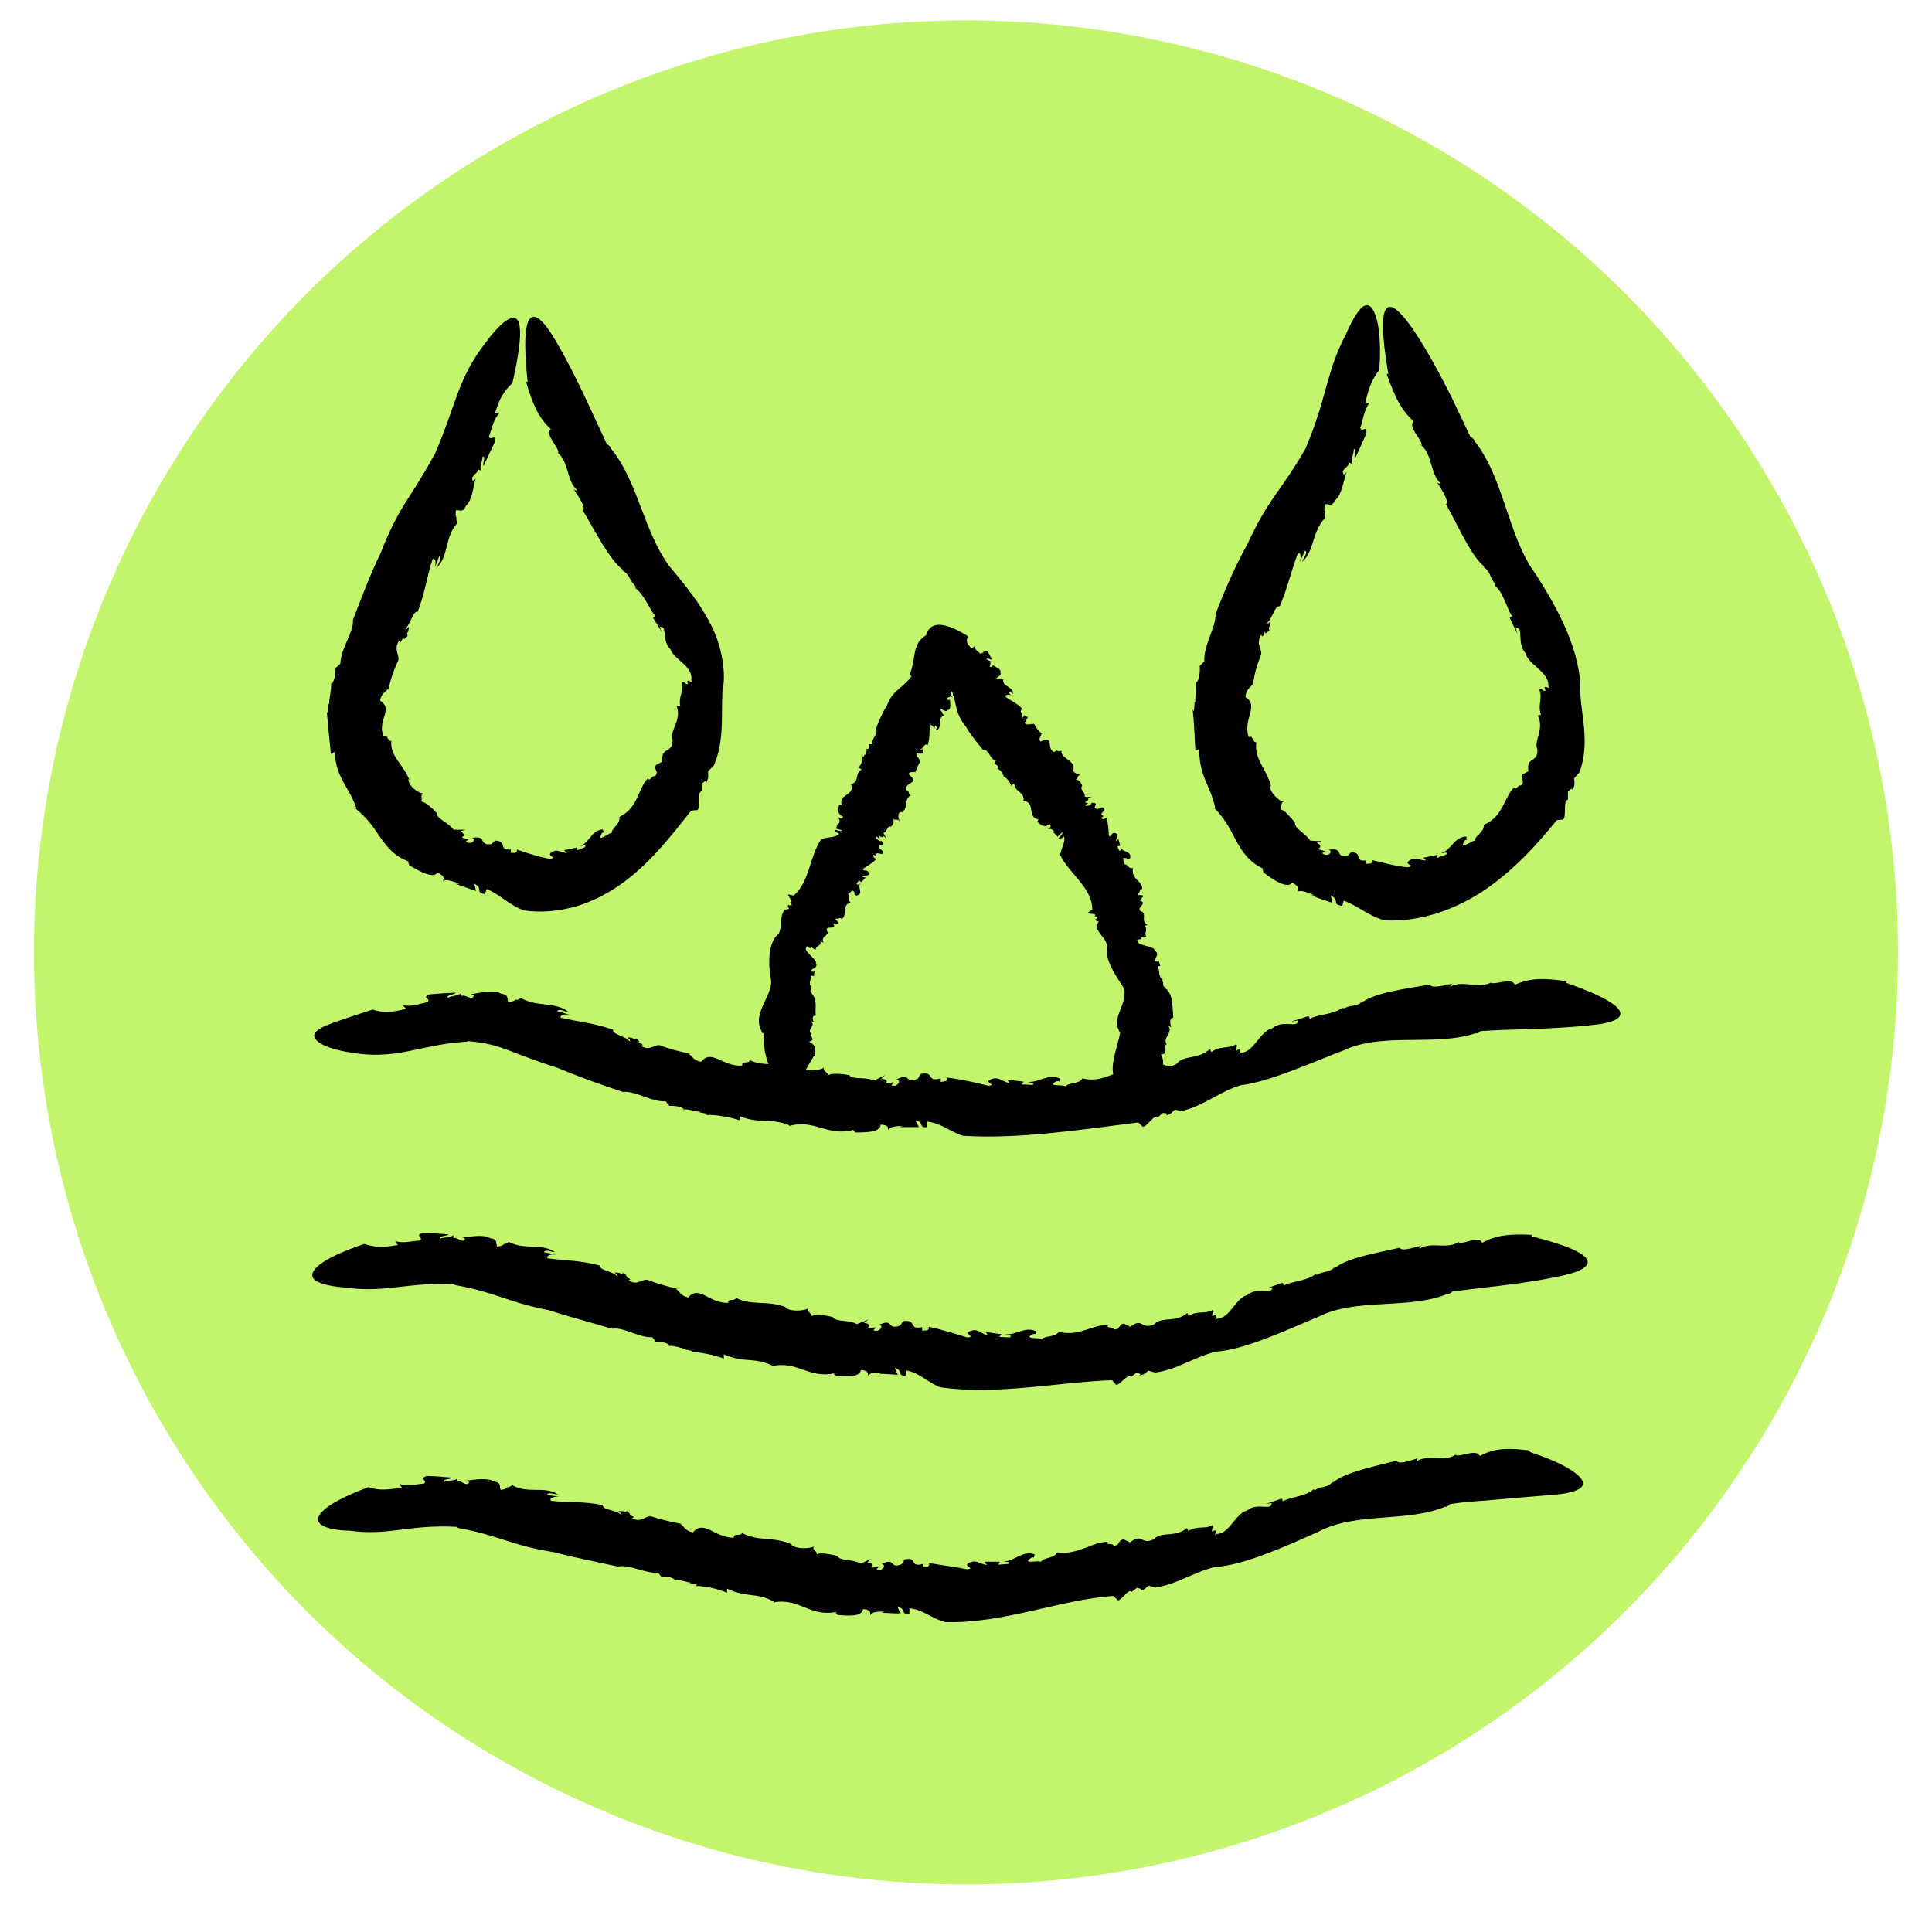
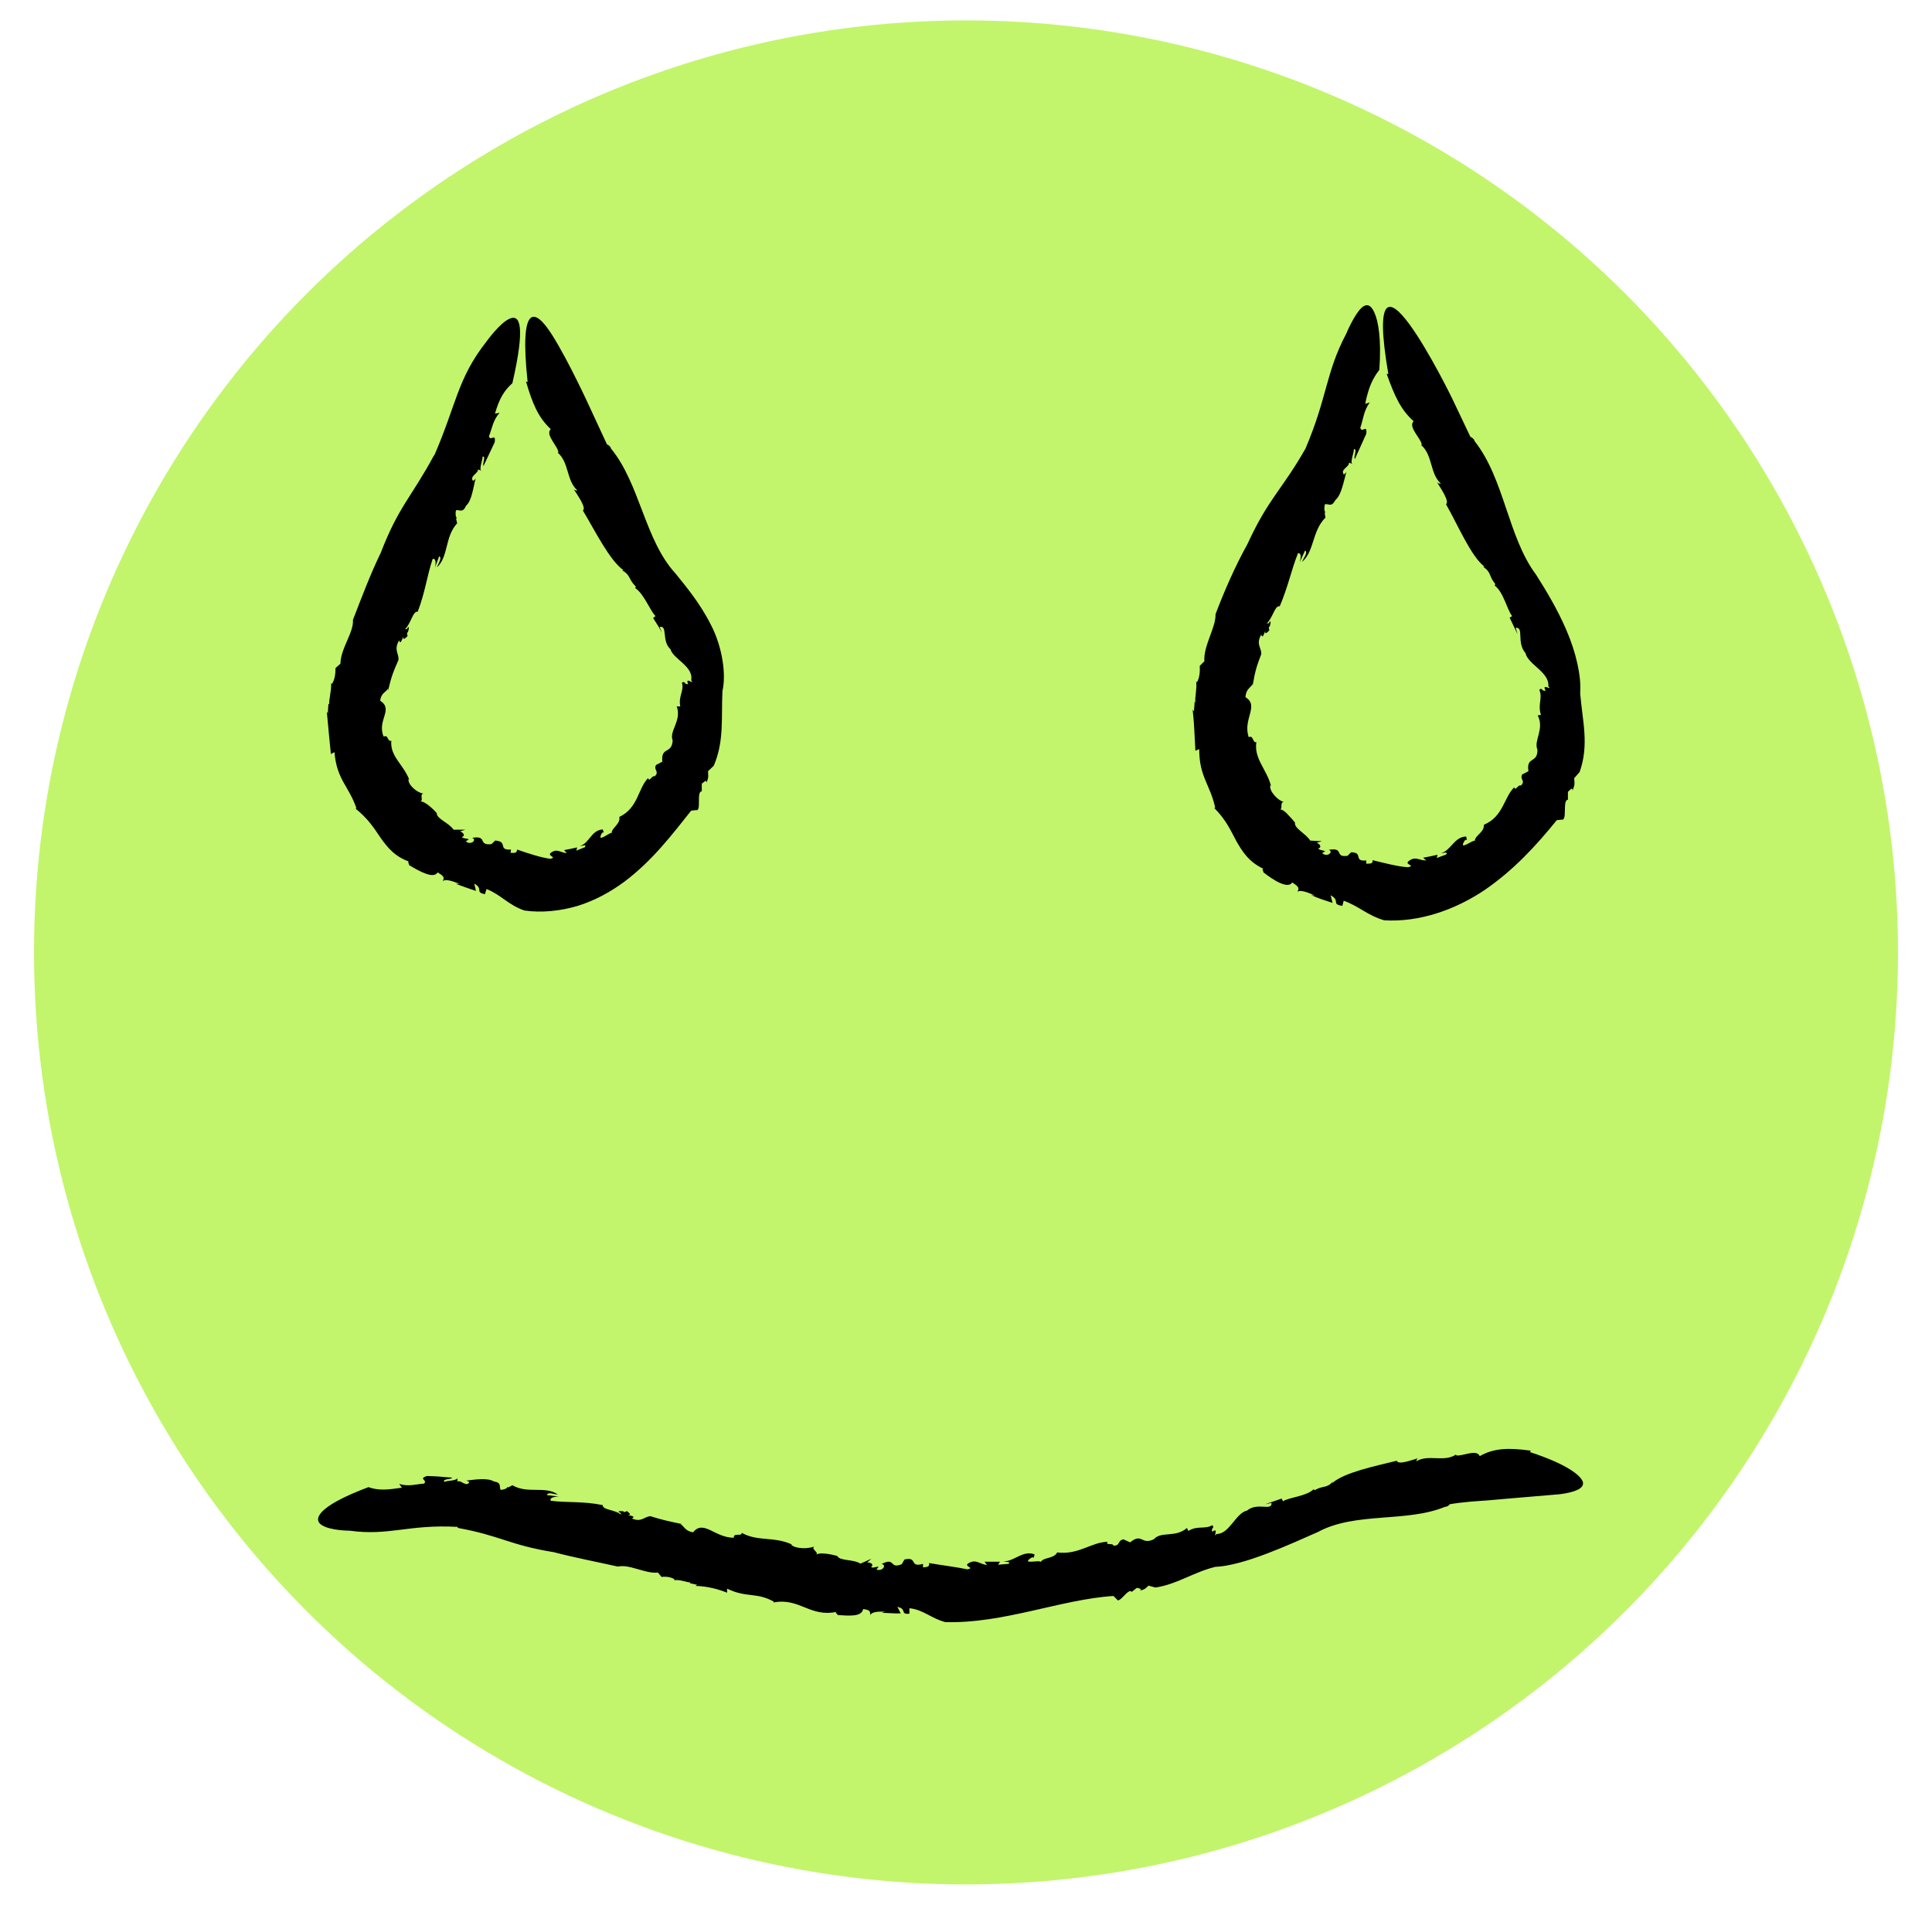
<svg xmlns="http://www.w3.org/2000/svg" viewBox="0 0 71 70" data-name="Layer 9" id="Layer_9">
  <defs>
    <style>
      .cls-1 {
        fill: #000;
      }

      .cls-1, .cls-2 {
        stroke-width: 0px;
      }

      .cls-2 {
        fill: #c2f56b;
      }
    </style>
  </defs>
  <circle r="34.25" cy="35" cx="35.5" class="cls-2" />
  <g>
-     <path d="M34.93,25.23c.26.64.12.93.58,1.49.16.3.4.57.61.83.26.01.24.35.48.41l-.06.12c.08.02.16.06.14.15l-.03.02c.13.03.14.14.2.16l-.03.02.08.08h-.05c.17.09.27.23.31.37l.11-.09c.04.35.35.27.35.61l-.03.02c.52.08.1.61.6.7-.06-.01-.05.06-.08.07.13.11.24.25.48.1.06.1-.02.13-.1.2.1-.07.2,0,.26.07h-.06s.18.19.18.19l.17-.17c.02.16-.22.19-.1.27l.16-.11c.07.19-.11.44-.14.68.34.7,1.18,1.2,1.18,2l-.12.09c-.19.1.37.04.2.15l.12.04s-.04.1-.1.08c.02.07.05.06.14.09l-.09.13c.03.31.35.45.4.77-.12.43.28,1.03.51,1.39.21.25.12.58,0,.87-.11.3-.24.56-.08.83-.03.01.03.06.05.07-.03.16-.07.31-.11.45,0,0-.03.13-.08.31-.04.17-.09.38-.09.58,0,.19.04.39.25.52.21.11.62.18,1.3-.22l.03.03c.26-.31.36-.56.19-.86.3.03.09-.29.2-.36h.02c-.18-.24.24-.43.06-.67.02,0,.1.02.1.07-.03-.16-.09-.37.08-.38-.04-.38,0-.9-.31-1.09h.05c-.2-.09-.05-.15-.16-.28.02-.01.03-.02.04-.02-.2-.11-.1-.4-.21-.49l.11-.03-.09-.26v.1c-.3.04.14-.25-.11-.39,0-.2-.71-.17-.63-.39-.16-.04.25,0,.1-.09.15-.05.12.03.22-.05-.11-.1.08-.26-.07-.38l.11-.05c-.28-.12.01-.44-.25-.49-.18-.16.28-.28-.03-.4l.12-.15c-.01-.1-.22.02-.18-.12.1-.04.02-.16.14-.15.04-.3-.43-.35-.33-.77-.21.03-.18-.17-.35-.14.08-.05-.14-.29.11-.22.02,0,.03.03,0,.05l.12-.04c.11-.27-.28-.23-.33-.41,0,.07.04.12-.06.12l-.07-.16.11-.02-.07-.25-.09.09c0-.14.16-.29-.07-.31-.12,0-.09.19-.19.1-.01-.18-.02-.46-.1-.66-.11.09-.14.04-.19.01l.1-.07c-.26-.09.19-.21-.05-.32l.08-.03-.25.09c-.31-.03.16-.23-.24-.23.06.06-.21.18-.22.07l.11-.04c-.05-.04-.11-.02-.11-.07.07,0,.16-.08.09-.14l.16-.04h-.27c.04-.19-.21-.26-.09-.4,0,0-.08-.27-.27-.22.13-.02.08-.17.22-.21-.15.02-.35-.09-.28-.24h.02c-.05-.32-.45-.31-.46-.63-.11.09-.13-.07-.26.06-.31-.13.03-.63-.5-.39-.1-.09.03-.2.02-.27h.04c-.17-.16-.21-.21-.29-.37-.09-.04-.32.09-.36-.07.12-.02.06-.06.03-.11.03.02.07.01.09-.09-.03,0-.06,0-.08,0,0,0,.01-.01.02-.02-.08-.06-.1-.03-.09.02-.01,0-.03.02-.05.05.06-.16-.16-.23,0-.34-.19-.22-.46-.3-.64-.47.07-.07.17-.06.23-.02l-.11-.13c.12-.07.12.04.16.08.09-.28-.4-.25-.34-.55h-.12s0-.01,0-.01c-.05.03-.14.02-.17,0,.09-.09.24-.13.18-.23.06-.13-.17-.2-.28-.28.01.07-.05.08-.1.07-.03-.05.06-.13,0-.15l.14-.08c-.12.09-.21-.06-.28-.05.09-.08.13.03.22,0-.12-.2-.06-.1-.17-.3-.16-.06-.12.09-.27.09-.07-.09-.22-.14-.19-.29l-.11.1c-.19-.15-.23-.27-.15-.45-.81-.51-1.22-.49-1.41-.28-.19.2-.16.55-.16.55-.04.76.5.92.95,1.56Z" class="cls-1" />
    <g>
      <path d="M15.94,16.75c-.84,1.55-1.29,1.86-1.95,3.57-.38.78-.71,1.66-1.02,2.46.04.45-.45,1.04-.46,1.61l-.18.16c0,.19-.02.41-.13.58l-.03-.02c.01.3-.09.61-.07.77l-.03-.02c-.01.12-.02.24-.02.36l-.04-.07c.06.66.1,1.07.15,1.56l.13-.07c.09,1.03.53,1.24.81,2.07h-.04c.46.37.68.71.92,1.07.25.35.53.71,1.08.89-.13-.05,0,.1-.03.12.43.26.91.51,1.05.27.31.17.21.22.2.33.06-.11.35-.01.61.09h-.14c.25.09.49.18.74.26l-.06-.27c.36.21,0,.31.39.39l.06-.19c.53.21.79.58,1.39.79.63.09,1.32.02,1.96-.17.64-.2,1.22-.52,1.73-.9,1.02-.77,1.74-1.72,2.44-2.6l.18-.02c.21.06,0-.69.21-.69v-.28c.08-.05.17-.18.17-.04.1-.22.06-.24.06-.42l.21-.2c.39-.91.27-1.75.32-2.75.14-.6,0-1.61-.42-2.42-.41-.82-.95-1.45-1.31-1.9-1.13-1.23-1.3-3.29-2.37-4.59,0-.06-.12-.16-.14-.14l-.64-1.38s-.76-1.67-1.38-2.65c-.61-.97-1.22-1.25-.9,1.73l-.06-.02c.24.82.45,1.32.91,1.75-.22.21.28.64.28.86h-.03c.43.36.32,1.04.73,1.39-.03,0-.1.02-.16-.08.2.31.49.72.36.82.45.75.99,1.85,1.5,2.2h-.06c.32.17.23.33.5.59,0,.03,0,.06-.02.06.33.21.55.84.75,1.03l-.09.07c.12.18.23.36.33.55l-.09-.22c.31-.07.06.51.4.82.1.36.86.63.76,1.14.16.21-.25-.17-.11.14-.16.02-.11-.14-.23-.05.09.3-.14.49-.06.87h-.13c.19.53-.29.9-.15,1.25-.03.52-.44.21-.38.78l-.23.12c-.11.19.14.23-.05.42-.09-.06-.21.24-.24.06-.38.38-.36,1.1-1.06,1.43.05.26-.29.41-.28.59-.06-.04-.57.4-.37.02.02-.03.06-.06.08-.03l-.04-.12c-.43.03-.48.5-.84.61.11,0,.24-.08.19.04l-.32.13.03-.12c-.16.04-.32.07-.48.1l.1.11c-.26-.02-.36-.19-.6,0-.11.11.25.15,0,.21-.34-.04-.82-.2-1.23-.34,0,.15-.11.12-.24.12l.02-.12c-.51.03-.09-.3-.58-.33l.07-.07-.21.2c-.52.06-.12-.33-.71-.23.19.06-.04.29-.23.13l.11-.08c-.13-.04-.2-.02-.26-.08.1-.02.12-.13-.06-.21l.19-.06c-.14,0-.28,0-.43,0-.18-.26-.63-.4-.62-.61,0,0-.39-.45-.62-.43.16,0-.03-.26.13-.29-.2-.01-.57-.3-.55-.53l.03.02c-.23-.58-.71-.85-.66-1.43-.15.05-.1-.24-.28-.15-.26-.6.38-1-.13-1.32.04-.3.22-.31.29-.45v.08c.13-.55.2-.71.38-1.12.04-.23-.19-.37.03-.73.04.17.09,0,.16-.14-.02.1,0,.14.15-.02-.02-.04-.02-.09-.02-.13,0,0,.02,0,.03,0,.07-.25.02-.23-.04-.12-.01-.01-.04-.01-.08.01.23-.19.3-.69.48-.65.28-.73.34-1.32.55-1.94.12-.03.13.15.08.33l.16-.43c.12.06-.04.27-.08.41.43-.41.28-1.12.74-1.62l-.04-.17.03-.03c-.05-.02-.06-.19-.03-.28.14-.03.24.12.37-.17.21-.18.26-.67.35-1-.1.15-.13.07-.13-.02.07-.15.21-.18.22-.31l.15.06c-.16,0,.04-.45.01-.53.15-.03-.02.27.04.34.27-.58.14-.29.41-.87.05-.36-.16-.01-.21-.22.11-.28.15-.6.39-.86l-.17.03c.16-.56.34-.85.64-1.12.49-2.14.27-2.53-.1-2.37-.36.15-.86.85-.86.85-1.06,1.35-1.1,2.31-1.9,4.15Z" class="cls-1" />
-       <path d="M33.5,24.85c-.37.49-.69.49-.91,1.09-.17.25-.28.55-.4.83.11.23-.19.35-.12.58h-.14c.02.08.03.16-.06.18l-.03-.02c.04.12-.06.18-.04.24l-.03-.02-.04.1-.03-.04c.01.18-.06.32-.16.42l.13.06c-.28.18-.07.42-.37.55l-.03-.02c.18.47-.48.34-.33.81-.02-.06-.07-.02-.1-.04-.04.16-.1.32.15.45-.06.1-.12.04-.23,0,.11.06.11.17.07.25l-.02-.06-.09.24.23.06c-.13.09-.27-.1-.28.04l.17.09c-.12.15-.44.11-.66.2-.44.64-.41,1.54-1.01,2.07l-.15-.03c-.2-.07.21.31.02.26l.06.12s-.1.04-.13-.02c-.04.07,0,.09.03.16l-.16.03c-.21.26-.07.6-.23.89-.39.29-.37,1.12-.3,1.57.2.63-.72,1.31-.32,2.01-.03.02.04.08.07.07,0,.2.03.41.04.62,0,0,.03.19.11.43.08.24.21.52.4.7.18.18.38.25.59.11.22-.14.39-.48.7-1.01h.05c.03-.27.04-.41-.22-.54.28-.07,0-.21.09-.28h.02c-.24-.13.17-.32-.04-.46.02,0,.1,0,.11.04-.04-.1-.1-.26.07-.26-.04-.26.08-.6-.16-.81l.04.02c-.16-.13-.01-.13-.08-.26.02,0,.04,0,.04,0-.15-.14.03-.32-.02-.42l.11.02.03-.22-.04.07c-.29-.1.22-.11.08-.32.08-.13-.52-.48-.33-.6-.11-.12.2.14.13,0,.15.05.08.08.21.09-.04-.13.21-.12.16-.29l.12.04c-.15-.25.27-.26.11-.45-.02-.21.39.02.24-.25h.18c.06-.07-.17-.14-.06-.19.1.05.12-.07.19.02.23-.12-.04-.48.33-.61-.16-.14.02-.21-.1-.32.08.03.15-.24.25-.02,0,.02,0,.04-.04.02l.1.07c.29-.04.03-.31.14-.44-.06.02-.08.08-.13,0l.09-.12.08.07.16-.17-.13-.03c.11-.07.32,0,.22-.19-.06-.09-.2.01-.18-.11.15-.09.37-.22.49-.36-.14-.05-.11-.09-.11-.15l.11.05c-.06-.25.28.06.25-.17l.07.05-.21-.16c-.13-.27.27.04.07-.29-.02.08-.26-.1-.17-.15l.09.08c0-.06-.03-.1,0-.12.04.06.15.1.17.02l.11.12-.13-.23c.17-.04.11-.27.28-.23,0,0,.19-.17.05-.31.08.1.18,0,.28.1-.08-.12-.09-.33.07-.33v.02c.26-.17.06-.5.33-.63-.13-.06,0-.14-.18-.2-.04-.31.55-.22.1-.58.03-.12.18-.05.24-.09v.04c.08-.21.1-.27.19-.41,0-.1-.23-.24-.11-.34.07.09.08.03.11-.01,0,.04.03.07.12.04-.02-.03-.03-.05-.04-.07,0,0,.01,0,.02.01.01-.1-.02-.1-.06-.07-.01-.01-.03-.02-.06-.02.17-.01.13-.23.29-.15.1-.26.04-.52.1-.75.09.03.14.11.13.19l.05-.16c.11.07.02.12.02.18.28-.06.02-.45.3-.55l-.07-.09h.02s-.09-.11-.09-.15c.12.03.23.14.28.04.14-.02.08-.25.08-.38-.05.04-.09,0-.12-.05.03-.05.14-.02.12-.08l.14.08c-.14-.06-.06-.21-.11-.26.12.03.04.13.11.18.1-.2.05-.1.15-.3-.04-.16-.14-.06-.23-.18.03-.11-.02-.25.13-.31l-.14-.04c0-.23.08-.32.27-.36-.23-1.85-1.18-1.06-1.18-1.06-.56.34-.36.81-.62,1.46Z" class="cls-1" />
      <path d="M47.99,16.46c-.87,1.54-1.36,1.82-2.15,3.54-.44.79-.84,1.7-1.17,2.57.02.48-.45,1.16-.41,1.73l-.17.17c.01.2,0,.42-.1.6l-.03-.02c.03.3-.06.61-.03.76l-.03-.02c0,.12-.02.23-.02.35l-.05-.06c.06.52.07,1.03.1,1.51l.14-.06c0,1.02.4,1.29.59,2.16h-.04c.42.42.6.81.81,1.21.22.39.47.79,1.03,1.04-.14-.06,0,.1-.04.11.42.33.91.62,1.07.38.32.2.21.23.2.35.06-.1.37.01.63.13l-.14-.02c.25.12.52.2.79.29l-.07-.28c.38.21,0,.32.43.39l.05-.19c.56.2.87.54,1.49.72,1.32.08,2.65-.41,3.7-1.12,1.06-.73,1.89-1.63,2.64-2.56l.18-.02c.22.06.02-.73.23-.73v-.29c.07-.06.17-.2.17-.05.1-.24.07-.26.06-.45l.2-.23c.36-1.01.1-1.89.02-2.9.05-.63-.16-1.51-.5-2.3-.34-.8-.79-1.53-1.12-2.05-1.04-1.39-1.16-3.52-2.26-4.91,0-.06-.12-.16-.15-.15l-.68-1.43s-3.37-6.91-2.34-.89h-.06c.29.81.51,1.31.99,1.74-.22.21.29.65.3.87h-.03c.44.37.32,1.05.73,1.42-.03,0-.1.02-.16-.08.2.32.48.74.35.84.44.77.92,1.92,1.42,2.3h-.06c.31.19.21.35.45.63-.01.03-.01.05-.02.06.32.23.46.9.64,1.12l-.09.06.29.61-.07-.24c.32-.03.02.54.36.93.1.43.89.7.84,1.22.19.2-.27-.15-.1.16-.15.04-.12-.14-.23-.03.13.31-.07.54.06.92l-.12.02c.26.5-.16.93-.01,1.26.01.52-.42.23-.33.79l-.23.12c-.1.19.14.23-.05.41-.09-.06-.21.23-.24.06-.38.36-.4,1.08-1.12,1.38.03.27-.34.4-.33.59-.07-.05-.62.4-.38,0,.02-.03.07-.06.09-.03l-.03-.13c-.45.02-.54.5-.93.62.12-.01.26-.08.2.04l-.35.13.03-.12c-.18.04-.35.08-.53.11l.11.1c-.28,0-.4-.18-.66.04-.12.12.28.14,0,.21-.37-.02-.89-.16-1.31-.26.02.15-.1.12-.23.13v-.12c-.49.05-.09-.3-.56-.3l.07-.07-.2.2c-.5.07-.1-.32-.69-.22.19.06-.05.3-.24.12l.11-.07c-.13-.05-.19-.03-.26-.1.1-.01.13-.13-.05-.21l.19-.06c-.14,0-.28-.01-.43-.02-.16-.26-.6-.45-.56-.66,0,0-.09-.12-.21-.24-.11-.13-.25-.26-.37-.25.16.03,0-.26.17-.27-.2-.04-.54-.38-.5-.61l.03.02c-.17-.63-.63-.99-.54-1.61-.14.05-.1-.27-.28-.18-.23-.67.4-1.15-.12-1.47.02-.32.2-.34.26-.49v.08c.1-.58.16-.75.32-1.17.02-.23-.21-.36,0-.72.05.16.09,0,.15-.14-.02.1,0,.14.15-.02-.02-.04-.02-.09-.02-.13,0,0,.02,0,.03,0,.07-.25.02-.22-.04-.12-.01-.01-.04-.01-.08.01.23-.19.31-.69.49-.64.31-.73.42-1.32.67-1.95.12-.02.12.15.06.34l.2-.44c.12.07-.06.28-.11.42.46-.4.36-1.13.86-1.63l-.03-.17.03-.03c-.05-.02-.05-.19-.02-.29.15-.03.23.13.39-.16.22-.18.3-.69.4-1.03-.1.16-.13.07-.13-.02.07-.15.22-.18.23-.32l.15.06c-.16,0,.05-.47.02-.55.15-.04-.02.28.04.36.28-.62.14-.31.42-.93.04-.38-.16,0-.22-.22.11-.3.12-.63.35-.93l-.17.05c.12-.59.26-.91.52-1.25.08-1.15-.04-1.79-.18-2.1-.14-.32-.3-.32-.45-.2-.29.25-.59.98-.59.98-.75,1.42-.69,2.32-1.48,4.18Z" class="cls-1" />
-       <path d="M17.2,38.26c.76.06,1.18.22,1.63.39.44.17.89.35,1.68.6.73.31,1.57.61,2.38.88.45-.06,1.06.38,1.57.34l.14.17c.17,0,.37,0,.51.1l-.02.03c.26-.02.51.1.64.08l-.02.03.29.05-.06.04c.44,0,.87.08,1.24.2v-.15c.78.3,1.12.05,1.82.33v.03c.95-.27,1.42.42,2.4.13-.12.04.05.08.03.11.44-.01.91,0,.93-.29.32.02.25.1.29.21,0-.13.28-.16.53-.16l-.12.04h.71s-.13-.25-.13-.25c.37.08.08.29.44.25v-.2c.52.06.81.36,1.31.52,2.05.13,4.36-.23,6.44-.49l.13.12c.1.2.45-.47.58-.3l.19-.17c.07.01.22,0,.12.09.21-.06.2-.1.32-.21l.26.05c.83-.2,1.37-.71,2.17-.95,1.03-.11,2.74-.89,3.78-1.28,1.44-.68,3.35-.13,4.85-.63.05.03.18-.05.18-.08.48-.03.96-.05,1.44-.06,0,0,1.73-.04,2.83-.18,1.07-.13,1.6-.58-1.14-1.54l.04-.05c-.83-.12-1.35-.13-1.91.13-.1-.28-.68,0-.88-.07l.02-.02c-.48.26-1.05-.1-1.52.16.02-.02.02-.1.13-.12-.35.07-.82.2-.87.04-.84.15-2.02.29-2.5.66l.03-.05c-.26.24-.38.11-.7.27-.02-.02-.05-.02-.05-.03-.28.25-.95.25-1.19.41l-.05-.1-.64.2.25-.04c0,.31-.54-.05-.95.29-.45.1-.67.89-1.15.9-.16.21.11-.29-.17-.07-.06-.15.11-.15-.01-.24-.28.18-.57.03-.9.28l-.06-.11c-.41.4-.98.21-1.21.54-.46.28-.46-.22-.88.19l-.25-.09c-.22.05-.09.25-.35.25-.02-.1-.32,0-.21-.13-.57,0-1.01.51-1.78.32-.13.23-.51.13-.62.3-.03-.09-.75.02-.34-.19.04-.02.1-.02.1.02l.04-.12c-.43-.21-.76.15-1.2.12.13.04.3.03.18.11l-.4-.02.08-.1-.6-.07.08.13c-.3-.07-.4-.29-.74-.12-.16.1.28.18-.04.21-.4-.1-1-.24-1.51-.3.04.14-.09.14-.24.16v-.13c-.56.15-.2-.28-.74-.16l.05-.08-.15.25c-.49.23-.25-.27-.8.04.21-.01.09.28-.17.21l.07-.12c-.15.02-.2.07-.29.04.09-.06.05-.17-.16-.16l.15-.14-.41.2c-.3-.15-.8-.02-.91-.2,0,0-.65-.13-.82.03.14-.1-.21-.18-.1-.31-.18.12-.69.17-.88,0h.04c-.71-.24-1.28.01-1.9-.27,0,.15-.32,0-.27.2-.72.05-1.13-.63-1.51-.14-.31-.05-.32-.22-.47-.29h.08c-.57-.13-.74-.17-1.14-.32-.22-.02-.34.22-.69.03.15-.05,0-.09-.14-.14.09.02.13,0-.02-.14-.04.02-.08.02-.13.02,0,0,0-.02,0-.03-.24-.06-.21,0-.11.05-.01.01,0,.04.01.08-.19-.22-.67-.26-.63-.44-.71-.25-1.29-.29-1.92-.44-.04-.11.14-.14.32-.11l-.45-.13c.05-.12.28.02.42.04-.45-.4-1.15-.18-1.75-.52l-.16.07-.04-.03c-.01.06-.17.1-.27.1-.07-.13.05-.26-.28-.31-.25-.15-.76-.03-1.1.03.18.02.12.09.04.13-.16,0-.25-.12-.38-.07l-.02-.16c.06.15-.42.16-.48.23-.09-.11.24-.11.29-.19-.65.03-.33.01-.96.06-.33.14.07.14-.08.29-.29.05-.57.18-.91.11l.12.13c-.54.15-.86.15-1.23.03-.99.33-1.58.51-1.88.67-.31.17-.32.32-.17.47.3.3,1.19.43,1.19.43,1.76.32,2.57-.29,4.33-.39Z" class="cls-1" />
-       <path d="M16.71,47.22c1.55.28,1.89.62,3.47.93.73.24,1.55.45,2.31.68.42-.08.99.34,1.48.31l.13.17c.17,0,.36,0,.49.12l-.02.03c.25-.02.5.11.62.1l-.02.03.28.06-.06.03c.43.02.85.12,1.21.24v-.15c.75.33,1.1.09,1.77.41l-.02.03c.95-.23,1.38.48,2.34.25-.12.03.04.08.03.11.43.01.88.05.92-.23.3.04.24.12.26.23.01-.12.29-.14.52-.12l-.12.03.69.04-.11-.25c.35.11.06.3.41.28l.02-.19c.5.1.76.43,1.24.62,2.07.3,4.35-.19,6.32-.26l.11.13c.08.2.47-.42.58-.25l.2-.15c.07.02.21.03.11.1.21-.04.2-.08.33-.18l.25.07c.83-.11,1.42-.57,2.24-.77,1.06-.06,2.76-.87,3.76-1.28,1.4-.71,3.29-.25,4.75-.84.05.02.17-.07.17-.09l1.41-.17s1.7-.18,2.76-.44c1.04-.25,1.49-.73-1.26-1.42l.03-.05c-.81-.04-1.32,0-1.84.29-.12-.27-.66.05-.86,0v-.03c-.44.29-1.01-.03-1.45.25.01-.03.01-.11.12-.13-.33.09-.79.24-.84.09-.8.19-1.95.37-2.4.76l.02-.05c-.25.24-.37.12-.67.29-.02-.02-.05-.02-.05-.03-.27.25-.91.27-1.15.42l-.05-.1-.62.21.24-.05c0,.32-.53-.04-.92.29-.43.1-.65.88-1.12.87-.16.2.11-.28-.16-.08-.06-.15.11-.14,0-.24-.28.17-.54,0-.88.22l-.05-.11c-.41.37-.95.12-1.21.41-.47.24-.43-.27-.88.1l-.24-.12c-.22.03-.11.24-.37.21,0-.11-.32-.02-.2-.15-.57-.05-1.07.44-1.82.24-.14.22-.51.13-.62.28-.02-.08-.74.01-.33-.19.03-.02.1-.02.09.02l.04-.12c-.42-.21-.75.15-1.16.1.12.04.29.03.18.12l-.39-.02.08-.1-.57-.08.07.13c-.28-.08-.37-.3-.7-.14-.15.09.26.19-.05.21-.38-.11-.94-.3-1.42-.39.03.15-.1.13-.24.14v-.13c-.54.11-.16-.29-.7-.22l.06-.08-.17.24c-.5.19-.22-.29-.79-.02.21,0,.06.28-.19.2l.08-.11c-.14,0-.2.05-.29.01.09-.05.07-.17-.14-.17l.16-.13-.42.17c-.29-.17-.79-.07-.89-.26,0,0-.63-.17-.81-.01.15-.09-.2-.19-.08-.31-.18.1-.69.13-.86-.04h.04c-.69-.27-1.26-.04-1.85-.35,0,.15-.32,0-.28.19-.7.02-1.07-.67-1.47-.2-.3-.06-.31-.24-.45-.31h.08c-.57-.14-.73-.19-1.14-.34-.22-.02-.34.22-.69.03.16-.06,0-.09-.14-.14.09.02.13-.01-.03-.14-.04.02-.08.03-.13.03,0,0,0-.02,0-.03-.25-.04-.22,0-.11.05-.01.01,0,.04.02.08-.2-.21-.68-.22-.65-.4-.73-.2-1.3-.18-1.93-.27-.05-.11.12-.15.31-.14l-.44-.08c.04-.13.27-.01.41,0-.47-.35-1.12-.07-1.7-.38l-.15.08-.03-.02c0,.06-.16.11-.25.11-.07-.13.05-.27-.26-.31-.23-.15-.7-.05-1.03-.03.17.04.11.1.03.13-.15-.02-.23-.14-.35-.1v-.16c.05.15-.42.12-.48.18-.08-.12.25-.08.3-.16-.62-.04-.31-.03-.94-.05-.34.1.05.15-.11.28-.29.01-.58.11-.91.02l.1.14c-.54.1-.86.09-1.23-.04-1.99.68-2.08,1.15-1.79,1.35.31.21,1.05.25,1.05.25,1.49.22,2.23-.19,4.03-.12Z" class="cls-1" />
      <path d="M16.83,56.15c1.55.28,1.9.63,3.52.89.76.2,1.6.36,2.36.53.42-.1,1,.27,1.47.22l.13.16c.16-.02.35,0,.48.09l-.02.03c.25-.03.48.09.6.08l-.02.03.27.06-.06.04c.41.01.82.11,1.16.25v-.15c.72.35,1.08.12,1.72.48l-.02.03c.96-.19,1.35.56,2.34.34-.12.03.04.08.02.12.43.03.89.07.94-.22.31.04.24.12.27.23.01-.12.29-.15.53-.13l-.12.04c.24,0,.47.03.7.02l-.12-.24c.37.08.08.29.44.25v-.2c.51.05.81.38,1.32.51,2.15.06,4.26-.84,6.18-.96l.12.12c.09.2.43-.44.55-.27l.19-.15c.07.02.21.03.11.1.2-.04.2-.08.32-.18l.25.07c.8-.12,1.39-.56,2.2-.76,1.05-.04,2.77-.84,3.77-1.28,1.38-.75,3.27-.34,4.68-.93.05.02.17-.07.16-.09.46-.08.92-.11,1.37-.14,0,0,1.47-.13,2.69-.23.52-.07.9-.2.84-.45-.07-.23-.57-.65-1.95-1.1l.04-.05c-.82-.11-1.35-.1-1.88.2-.12-.28-.67.03-.87-.03v-.03c-.44.3-1.02-.02-1.46.25.01-.03,0-.11.12-.13-.34.1-.78.27-.84.11-.81.2-1.93.43-2.37.82l.02-.05c-.24.26-.36.13-.66.31-.02-.02-.05-.02-.05-.03-.26.26-.9.29-1.12.44l-.05-.1-.61.21.24-.05c.01.32-.52-.04-.9.28-.42.09-.65.87-1.12.86-.16.2.11-.28-.16-.08-.06-.15.11-.14,0-.24-.28.16-.54,0-.88.21l-.05-.11c-.42.37-.95.11-1.21.41-.47.24-.43-.25-.88.12l-.24-.11c-.23.03-.11.24-.37.23-.01-.11-.33,0-.21-.14-.59,0-1.07.49-1.86.39-.12.24-.51.17-.6.35-.04-.09-.74.11-.36-.15.03-.02.1-.03.1,0l.03-.13c-.45-.16-.73.26-1.15.26.13.03.29,0,.19.09l-.38.03.07-.11h-.57s.09.12.09.12c-.29-.03-.4-.24-.7-.05-.14.11.27.16-.02.21-.38-.08-.94-.15-1.41-.23.04.15-.09.14-.22.16v-.13c-.52.15-.18-.28-.68-.16l.05-.09-.15.26c-.47.2-.22-.28-.75,0,.2,0,.07.28-.18.2l.08-.11c-.14.01-.19.06-.28.02.09-.06.06-.17-.14-.17l.15-.14c-.13.06-.27.13-.4.18-.27-.17-.76-.09-.85-.28,0,0-.61-.18-.79-.04.15-.09-.19-.2-.06-.31-.19.09-.69.1-.85-.07h.04c-.67-.31-1.26-.1-1.85-.43,0,.15-.32-.02-.29.18-.71,0-1.11-.68-1.5-.2-.31-.05-.32-.23-.47-.3h.08c-.58-.12-.75-.16-1.17-.29-.23,0-.33.24-.69.08.15-.07,0-.09-.15-.13.1,0,.13-.02-.03-.14-.03.02-.08.03-.12.04,0,0,0-.02,0-.03-.25-.03-.21.02-.11.06,0,.01,0,.04.02.07-.21-.2-.69-.17-.68-.36-.73-.15-1.3-.08-1.91-.16-.05-.11.11-.15.3-.15l-.44-.06c.03-.13.27-.02.4-.02-.47-.33-1.11-.01-1.67-.34l-.15.08-.03-.02c0,.06-.16.11-.25.11-.07-.13.05-.26-.25-.31-.23-.14-.69-.07-1.02-.03.17.04.11.1.03.13-.15-.01-.23-.14-.35-.1v-.16c.05.15-.42.12-.48.18-.08-.13.25-.08.29-.16-.62-.04-.31-.04-.93-.06-.34.11.05.15-.11.28-.29.02-.58.12-.91.01l.1.14c-.54.08-.86.11-1.23-.02-1.97.74-2.01,1.21-1.72,1.39.31.21,1.03.21,1.03.21,1.45.2,2.17-.24,3.96-.14Z" class="cls-1" />
    </g>
  </g>
</svg>